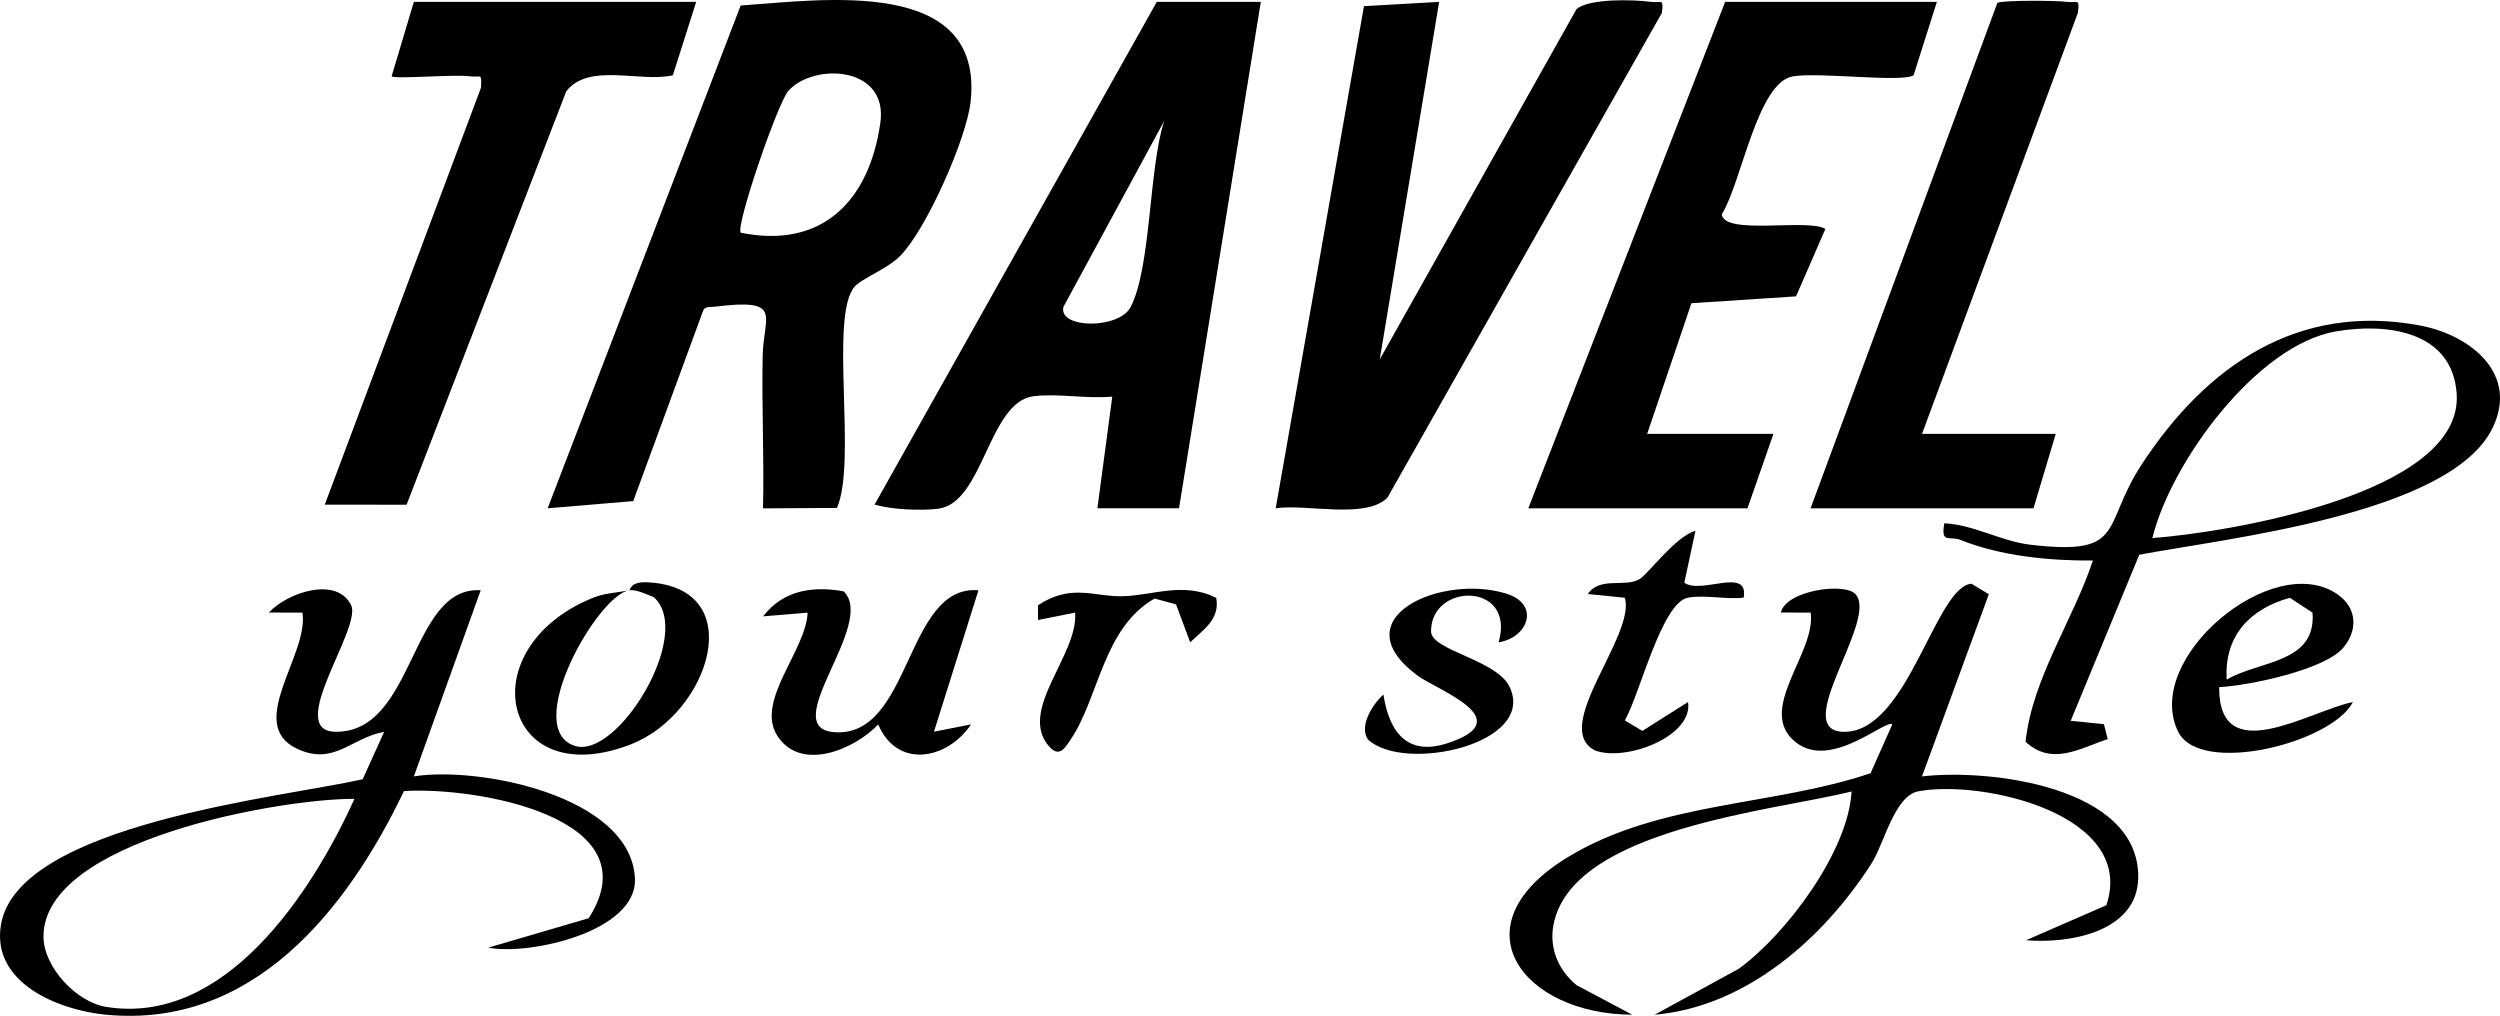
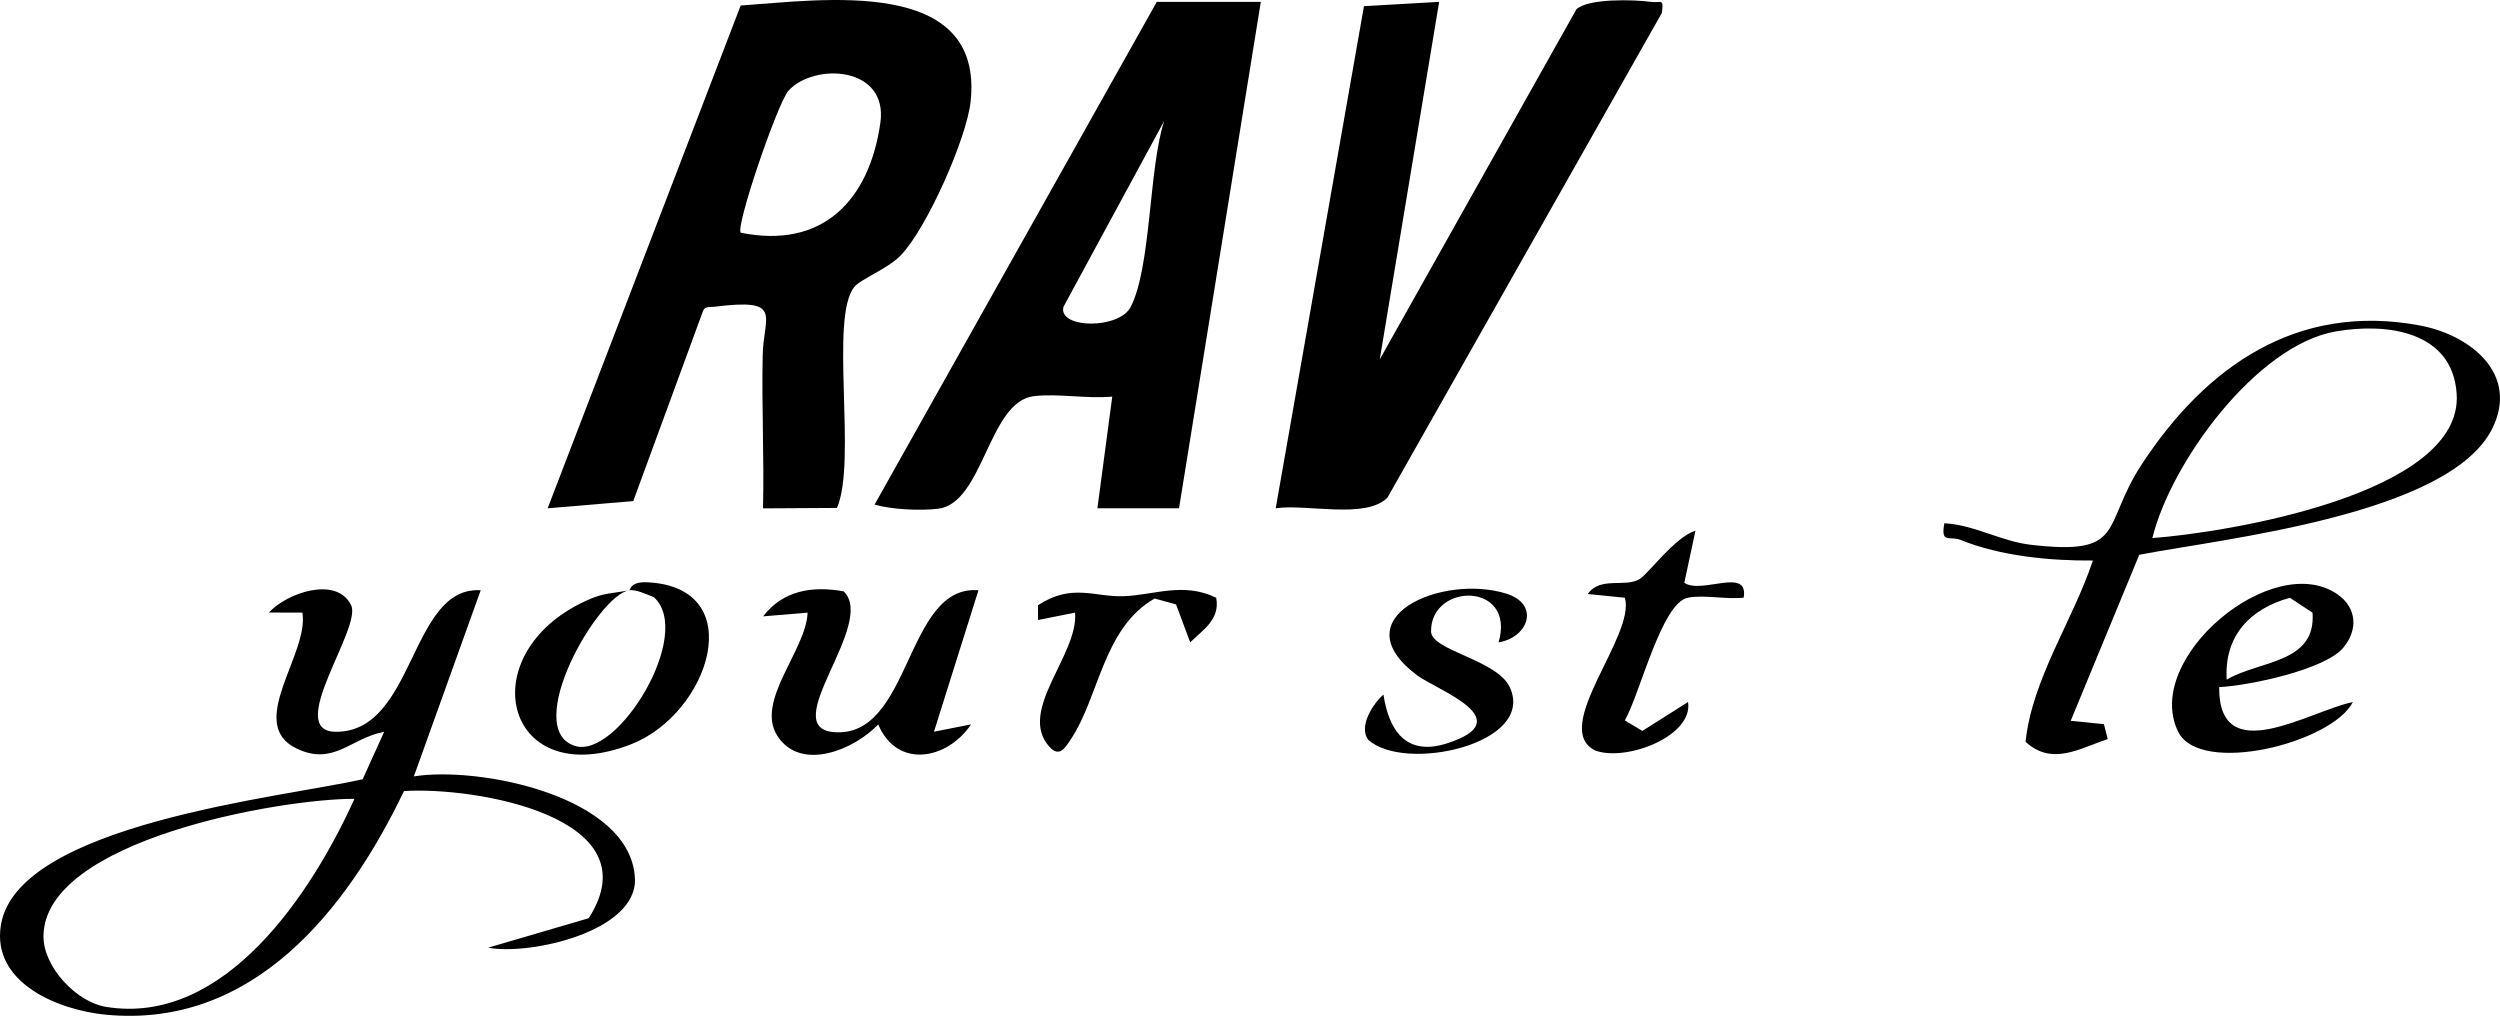
<svg xmlns="http://www.w3.org/2000/svg" id="a" viewBox="0 0 1707.88 693.97">
  <path d="M583.65,196.04c-17.1,20.63,1.89,119.11-11.87,150.95l-50.53.3c.85-34.75-.97-69.76-.22-104.55.58-27.23,14.48-39.17-32.95-33.19-3.33.42-6.66-.74-7.98,3.36l-47.5,129.41-58.48,4.92L506,3.77c55.34-3.78,166.35-20.3,157.08,65.65-2.71,25.1-29.91,86.55-47.73,105.02-9.07,9.4-26.89,15.81-31.7,21.6ZM506.04,158.98c55.77,11.33,87.83-21.97,95.38-75.06,5.53-38.9-45.36-41.16-62.75-21.97-7.39,8.15-36.42,93.13-32.63,97.03Z" />
  <path d="M861.33,1.27l-55.87,345.94h-55.77s10.16-76.29,10.16-76.29c-17.1,1.69-37.06-2.27-53.61-.28-31.03,3.73-34.37,73.17-65.4,76.91-12.25,1.48-31.38.55-43.4-2.8L790.27,1.27h71.05ZM795.3,82.68l-68.83,127c-3.58,14.94,37.95,15.4,45.92.07,14.05-27.03,12.41-95.07,22.92-127.07Z" />
  <path d="M983.16,1.28l-40.57,244.22L1076.96,6.29c8.35-7.44,38.81-6.65,50.92-5.02,7.02.95,8.79-2.82,7.44,7.54l-187.44,331.09c-14.76,15.06-55.46,4.18-76.38,7.33L931.79,4.21l51.36-2.93Z" />
-   <path d="M1323.19,1.27l-15.93,50.17c-7.99,5.12-65.91-2.49-82.91.83-23.99,4.68-34.89,73.39-48.1,94.08,1.22,14.7,58.94,2.68,70.76,10.05l-20.04,46.06-71.46,4.68-30.25,89.25h86.28l-17.76,50.88h-149.72L1178.54,1.27h144.65Z" />
-   <path d="M475.6,1.27l-15.94,50.17c-22.39,5.12-57.37-8.94-72.82,10.95l-109.09,282.42-55.88-.06L328.6,59.87c.57-10.74-.24-6.65-7.63-7.75-9.81-1.47-51.24,2.09-53.44,0l15.21-50.85h192.86Z" />
-   <path d="M1236.9,347.26L1364.5,1.98c3.02-1.93,40.6-1.67,47.64-.72,7.16.97,8.66-2.85,7.39,7.46l-106.49,287.66h91.36l-15.23,50.88h-152.26Z" />
  <path d="M328.39,403.25l-45.66,127.15c43.8-7.13,148.19,13.11,151.02,69.59,1.83,36.44-72.03,52.86-100.23,47.41l68.65-20.11c44.63-69.39-78.38-90.03-126.19-86.86-39.11,81.54-103.42,162.48-203.82,152.75-32.21-3.12-78.02-21.64-71.54-61.25,11.3-69.08,191.97-87.11,247.13-99.57l14.69-32.41c-22.77,4.11-34.29,23.53-59.69,11.46-35.35-16.8,8.56-64.49,3.83-92.9l-22.87-.05c12.43-13.64,46.39-25.09,56.16-5.01,7.59,15.6-45.61,86.04-10.69,86.46,54.47.66,50.63-99.74,99.21-96.67ZM242.14,545.74c-50.13-.26-212.49,28.14-212.43,94.08.02,20.94,22.55,44.73,42.68,48.02,81.26,13.3,140.81-78.17,169.75-142.1Z" />
-   <path d="M1313.02,530.41c46.16-5.41,148.12,6.93,147.72,68.78-.24,37.3-46.5,45.65-76.63,43.13l54.85-23.9c20.82-62.2-85.04-86.03-128.49-77.82-16.28,3.08-23.27,35.75-31.98,49.34-32.68,50.97-85.55,97.89-148.14,103.27l57.46-31.36c32.62-23.69,74.87-80.31,77.1-121.15-52.25,13.2-191.42,25.2-203.69,91.33-2.96,15.96,3.53,30.86,15.73,40.95l38.12,20.22c-74.62-.23-121.42-60.62-43.97-107.66,62.76-38.11,140.17-34.76,206.76-57.3l14.87-33.37c-4.55-3.78-41.53,31.07-65.63,12.47-28.34-21.87,13.92-61.35,9.84-88.82l-20.34-.07c3.46-15.31,44.77-20.95,51.28-12.16,15.03,17.85-45.44,93.05-8.38,93.67,43.85.73,62.54-99.18,87.3-101.18l11.87,7.17-45.66,124.47Z" />
  <path d="M1461.45,378.99l-46.84,113.43,22.7,2.31,2.59,10.17c-18.99,6.28-38.05,18.6-56.13,1.83,4.61-43.34,32.28-82.58,46-123.81-29.34.25-63.19-3.05-90.33-14.04-7.64-3.1-13.77,3.04-11.15-11.42,20.45,1.08,38.68,12.32,58.88,14.68,65.94,7.69,48.11-12.42,76.01-54.99,43.89-66.98,106.27-110.56,190.13-94.77,34.41,6.48,67.73,33.06,49.34,70.3-29.15,59.02-182.95,75.15-241.2,86.31ZM1470.4,367.58c50.33-3.71,212.49-29.92,207.88-98.55-2.89-42.99-47.74-48.58-82.37-42.66-54.55,9.32-113.06,90.01-125.51,141.21Z" />
  <path d="M576.34,403.97c22.84,22.01-45.69,92.89-6.79,96.18,53.31,4.52,48.67-101.07,98.89-96.9l-30.4,96.62,25.35-5.01c-16.27,24.21-50.51,30.63-63.42.04-16.4,17.22-52.85,32.61-68.89,7.83-15.36-23.74,19.73-58.58,20.63-84.2l-30.41,2.54c13.68-17.77,33.65-20.94,55.04-17.09Z" />
  <path d="M429.92,403.23c-21.5,3.02-73.78,94.54-37.23,106.32,29.16,9.4,81.79-76.67,53.95-101.6-4.74-1.83-11.97-5.39-16.71-4.72.65-.12.58-5.98,12.08-5.45,70.72,3.22,42.89,89.82-11.08,110.75-84.61,32.81-109.07-58.3-34.91-96.03,15.55-7.91,18.95-6.41,33.92-9.27Z" />
  <path d="M1600.81,442.49c-12.67,15.11-64.49,25.93-84.78,26.92-.4,56.41,61.49,16.33,91.37,10.18-14.53,28.14-104.39,50.46-119.32,20.39-24.8-49.95,64.74-124.74,108.87-93.91,13.32,9.31,13.94,24.39,3.86,36.41ZM1521.18,464.28c22.31-13.17,61.23-10.93,58.63-45.71l-15.45-10.18c-27.44,7.48-45.05,26.31-43.18,55.89Z" />
  <path d="M1150.65,398.1c11.6,8.23,44.16-11.2,40.55,10.19-12.06,1.36-26.51-2.12-38.05.02-18.05,3.35-32.81,65.97-43.15,83.85l11.97,7.16,31.22-19.73c3.69,23.29-42.25,40.95-63.45,33.12-30.88-15.42,27.86-78.43,20.29-104.36l-25.36-2.54c8.6-12.29,25.44-4.16,35.47-10.24,6-3.63,24.1-28.77,38.12-33.01l-7.61,35.55Z" />
  <path d="M830.86,408.37c2.71,14.79-8.69,21.55-17.77,30.44l-9.67-25.9-14.65-4.02c-35.07,19.98-37.88,67.07-57.06,95.88-4.05,6.08-7.94,13.11-14.93,5.25-21.87-24.58,20.21-62.97,17.65-91.51l-25.3,5.06-.03-10.09c23.01-15.2,38.76-5.51,58.36-6.17,20.78-.69,40.92-9.94,63.4,1.06Z" />
  <path d="M1023.77,438.82c12-41.29-46.22-41.1-46.15-7.54.03,13.25,45.03,19.28,53.79,38.19,18.03,38.94-72.25,58.7-96.87,35.74-6.4-9.23,3.31-24.32,10.56-30.72,3.76,24.88,15.74,42.22,43.36,33.36,50.53-16.22-6.61-36.31-20.22-46.43-52.86-39.33,16.73-69.65,60.8-55.88,23.17,7.24,15.2,29.92-5.28,33.29Z" />
</svg>